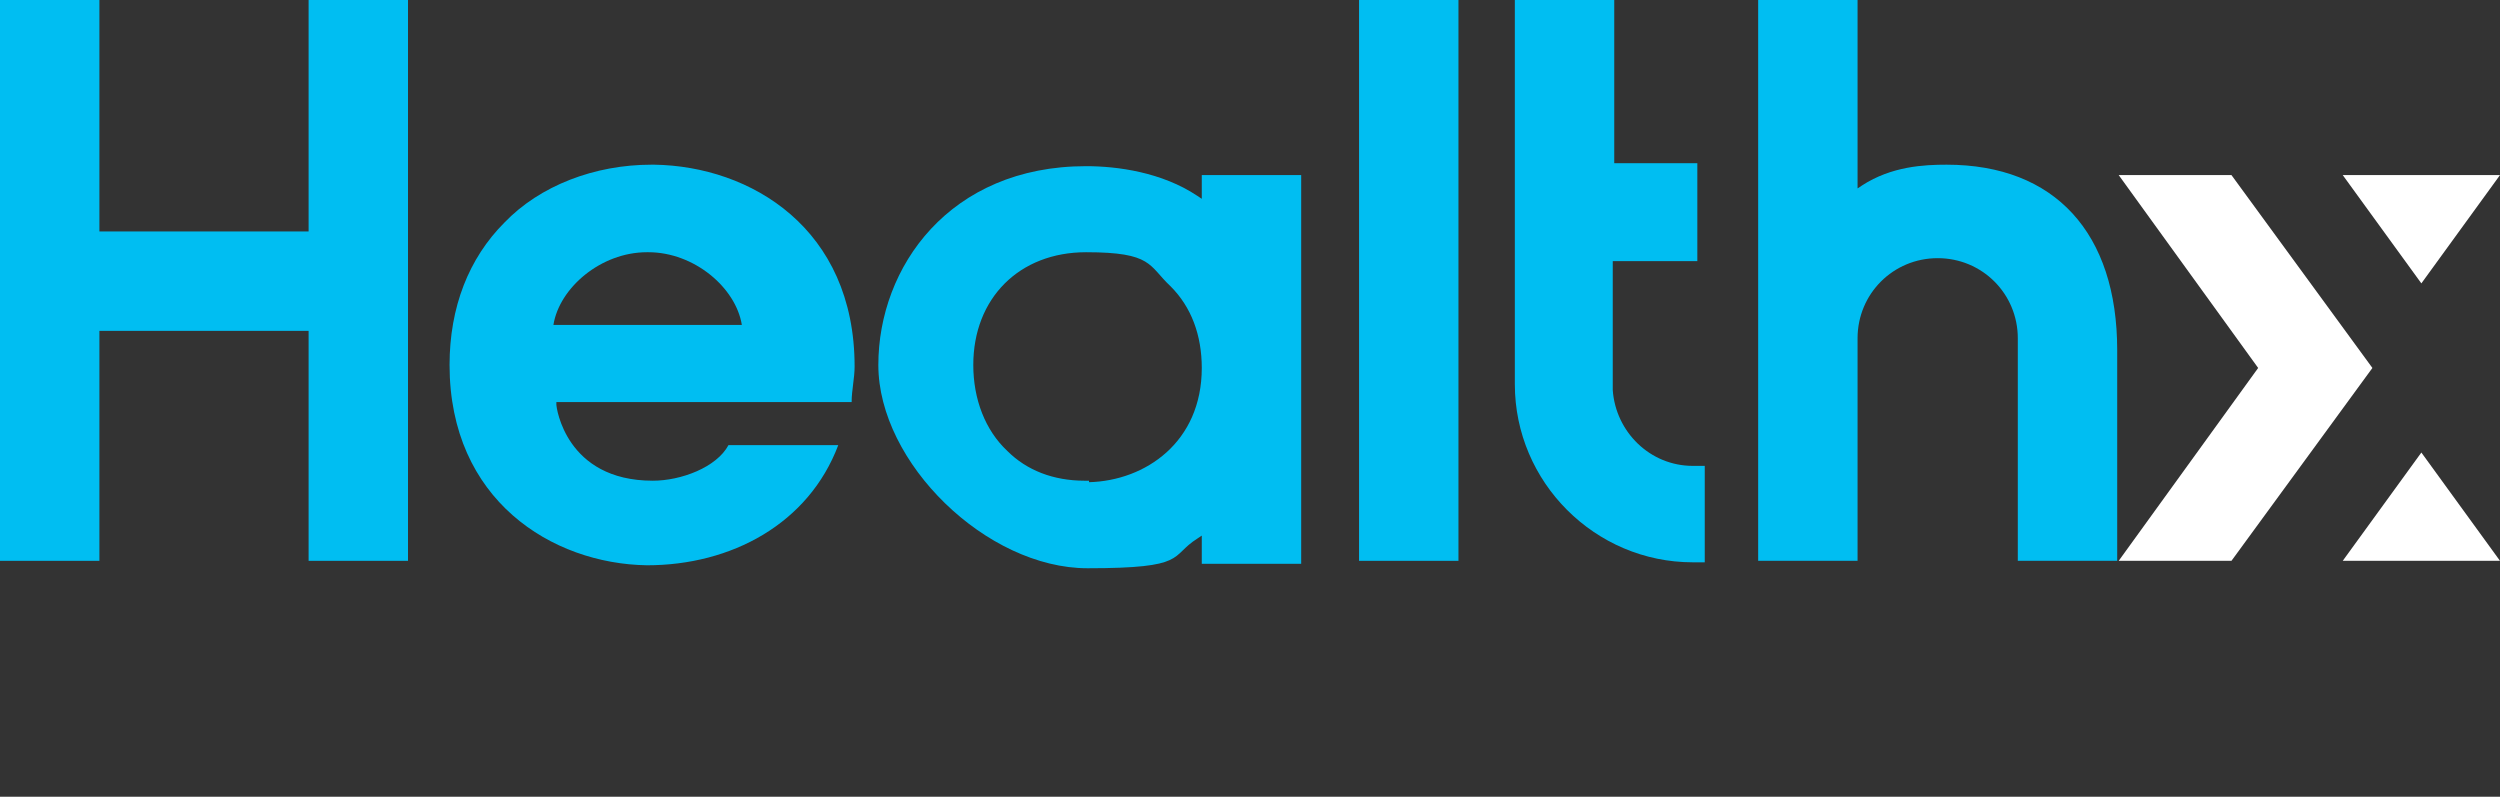
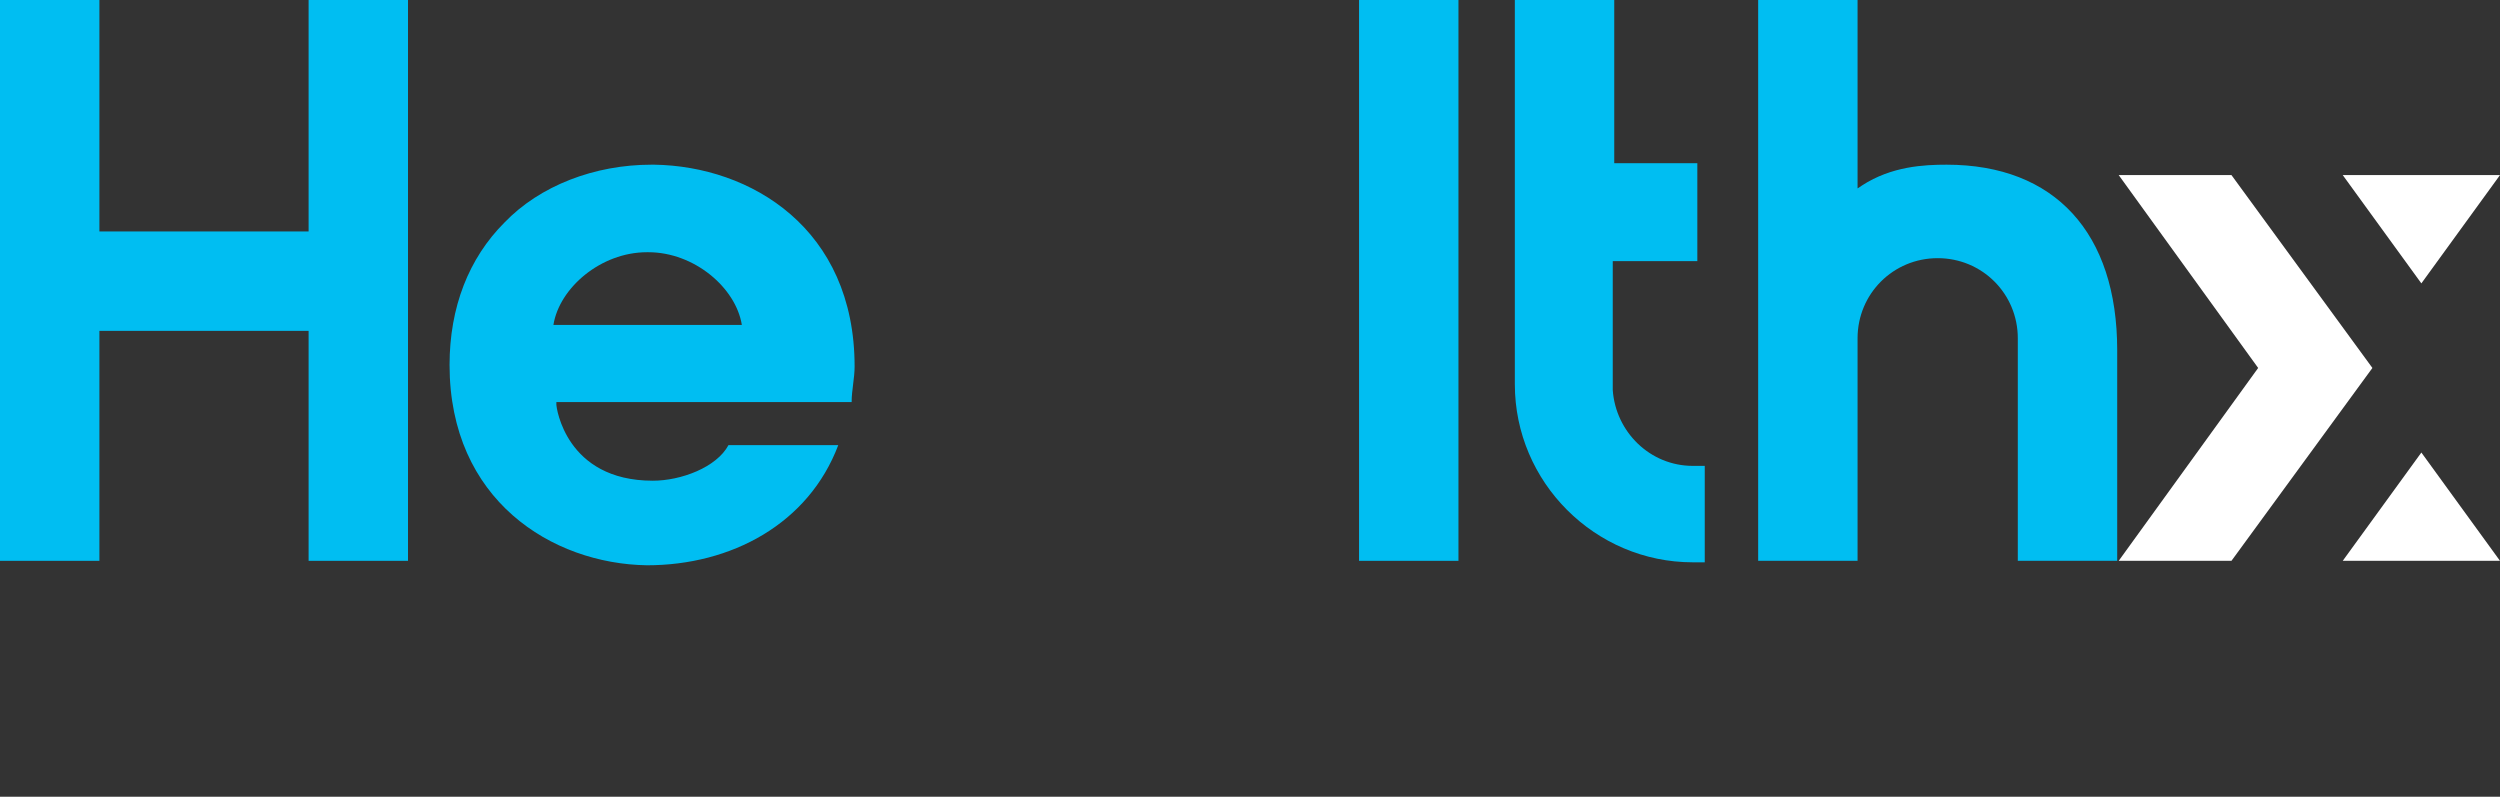
<svg xmlns="http://www.w3.org/2000/svg" id="Layer_2" data-name="Layer 2" version="1.1" viewBox="0 0 168.5 53.7">
  <rect x="0" y="0" width="168.5" height="53.7" fill="#333333" stroke="none" />
  <defs>
    <style>
      .cls-1 {
        fill: #00bef2;
      }

      .cls-1, .cls-2, .cls-3 {
        stroke-width: 0px;
      }

      .cls-2 {
        fill: none;
      }

      .cls-3 {
        fill: #fff;
      }
    </style>
  </defs>
  <g id="Layer_1-2" data-name="Layer 1-2">
    <path class="cls-1" d="M43.9,11.1h0c-3.8,0-7.5,1.4-9.9,3.9-2.4,2.4-3.7,5.7-3.7,9.6,0,9.1,6.9,13.4,13.3,13.5,5.7,0,10.9-2.8,12.9-8.1h-7.4c-.8,1.5-3.2,2.4-5.1,2.4-5.9,0-6.5-5-6.5-5.1v-.2h19.9c0-.8.2-1.6.2-2.4h0c0-9.3-7-13.5-13.5-13.6M43.7,17c3.1,0,5.9,2.4,6.3,4.9h-12.7c.4-2.5,3.2-4.9,6.3-4.9" />
    <polygon class="cls-1" points="20.8 15.6 6.7 15.6 6.7 0 0 0 0 37.8 6.7 37.8 6.7 22.3 20.8 22.3 20.8 37.8 27.5 37.8 27.5 0 20.8 0 20.8 15.6" />
    <rect class="cls-1" x="91.6" y="0" width="6.7" height="37.8" />
    <path class="cls-1" d="M131.2,11.1c-1.5,0-3.7.1-5.7,1.4l-.3.2V0h-6.7v37.8h6.7v-15c0-3,2.4-5.4,5.4-5.4s5.4,2.4,5.4,5.4v15h6.7v-14.2c0-7.9-4.2-12.5-11.5-12.5" />
    <path class="cls-1" d="M108.7,26.2v-8.6h5.7v-6.6h-5.6V0h-6.7v25.9c0,6.6,5.4,12,12,12h.8v-6.5h-.8c-2.9,0-5.2-2.3-5.4-5.1" />
-     <path class="cls-1" d="M81,13.4l-.3-.2c-2.4-1.6-5.4-2-7.5-2-9.2,0-14,6.8-14,13.4s7.3,13.7,14.1,13.7,5.5-.8,7.4-2l.3-.2v1.9h6.7V11.8h-6.7s0,1.6,0,1.6ZM73.4,32.4h-.3c-2.1,0-3.9-.7-5.2-2-1.5-1.4-2.3-3.5-2.3-5.8,0-4.5,3.1-7.6,7.6-7.6s4.2.9,5.7,2.3c1.4,1.4,2.1,3.3,2.1,5.5,0,5-3.8,7.6-7.6,7.7" />
    <polygon class="cls-3" points="150.4 11.8 142.8 11.8 152.2 24.8 142.8 37.8 150.4 37.8 159.9 24.8 150.4 11.8" />
    <polygon class="cls-3" points="168.5 11.8 157.9 11.8 163.2 19.1 168.5 11.8" />
    <polygon class="cls-3" points="157.9 37.8 168.5 37.8 163.2 30.5 157.9 37.8" />
    <path class="cls-2" d="M64.9,53.7l3.5-8.4h2l3.4,8.4h-1.9l-.8-2.2h-3.5l-.9,2.2s-1.8,0-1.8,0ZM68.1,50.1h2.4l-1.2-3.1s-1.2,3.1-1.2,3.1Z" />
    <path class="cls-2" d="M75.3,53.7v-8.4h1.8v6.8h4.6v1.5h-6.4Z" />
    <path class="cls-2" d="M83.4,53.7v-8.4h1.8v6.8h4.6v1.5h-6.4Z" />
    <path class="cls-2" d="M91.5,53.7v-8.4h1.8v8.4s-1.8,0-1.8,0Z" />
    <path class="cls-2" d="M95.6,53.7v-8.4h6.5v1.5h-4.7v1.9h3.1v1.5h-3.1v2h4.8v1.5s-6.6,0-6.6,0Z" />
    <path class="cls-2" d="M104.2,53.7v-8.4h3.2c.6,0,1.2,0,1.8.3s1,.5,1.4.9.7.8.9,1.3.3,1.1.3,1.7,0,1.1-.3,1.7-.5,1-.9,1.3-.9.7-1.4.9-1.1.3-1.8.3c0,0-3.2,0-3.2,0ZM106,52.2h1.5c.4,0,.7,0,1-.2.3,0,.6-.3.8-.6s.4-.5.6-.8c0-.3.2-.7.2-1s0-.7-.2-1c0-.3-.3-.6-.6-.8-.2-.2-.5-.4-.8-.6-.3,0-.7-.2-1-.2h-1.5v5.3h0Z" />
-     <path class="cls-2" d="M116.9,53.7v-8.4h1.8v3.4h3.8v-3.4h1.7v8.4h-1.7v-3.4h-3.8v3.4s-1.8,0-1.8,0Z" />
    <path class="cls-2" d="M126.7,53.7v-8.4h6.5v1.5h-4.7v1.9h3.1v1.5h-3.1v2h4.8v1.5s-6.6,0-6.6,0Z" />
    <path class="cls-2" d="M134.6,53.7l3.5-8.4h2l3.4,8.4h-1.9l-.9-2.2h-3.5l-.9,2.2h-1.8,0ZM137.8,50.1h2.4l-1.2-3.1-1.2,3.1h0Z" />
    <path class="cls-2" d="M145,53.7v-8.4h1.8v6.8h4.6v1.5h-6.4Z" />
    <path class="cls-2" d="M154.2,53.7v-6.8h-2.8v-1.5h7.4v1.5h-2.8v6.8h-1.8,0Z" />
-     <path class="cls-2" d="M160.4,53.7v-8.4h1.8v3.4h3.9v-3.4h1.7v8.4h-1.7v-3.4h-3.9v3.4s-1.8,0-1.8,0Z" />
  </g>
</svg>